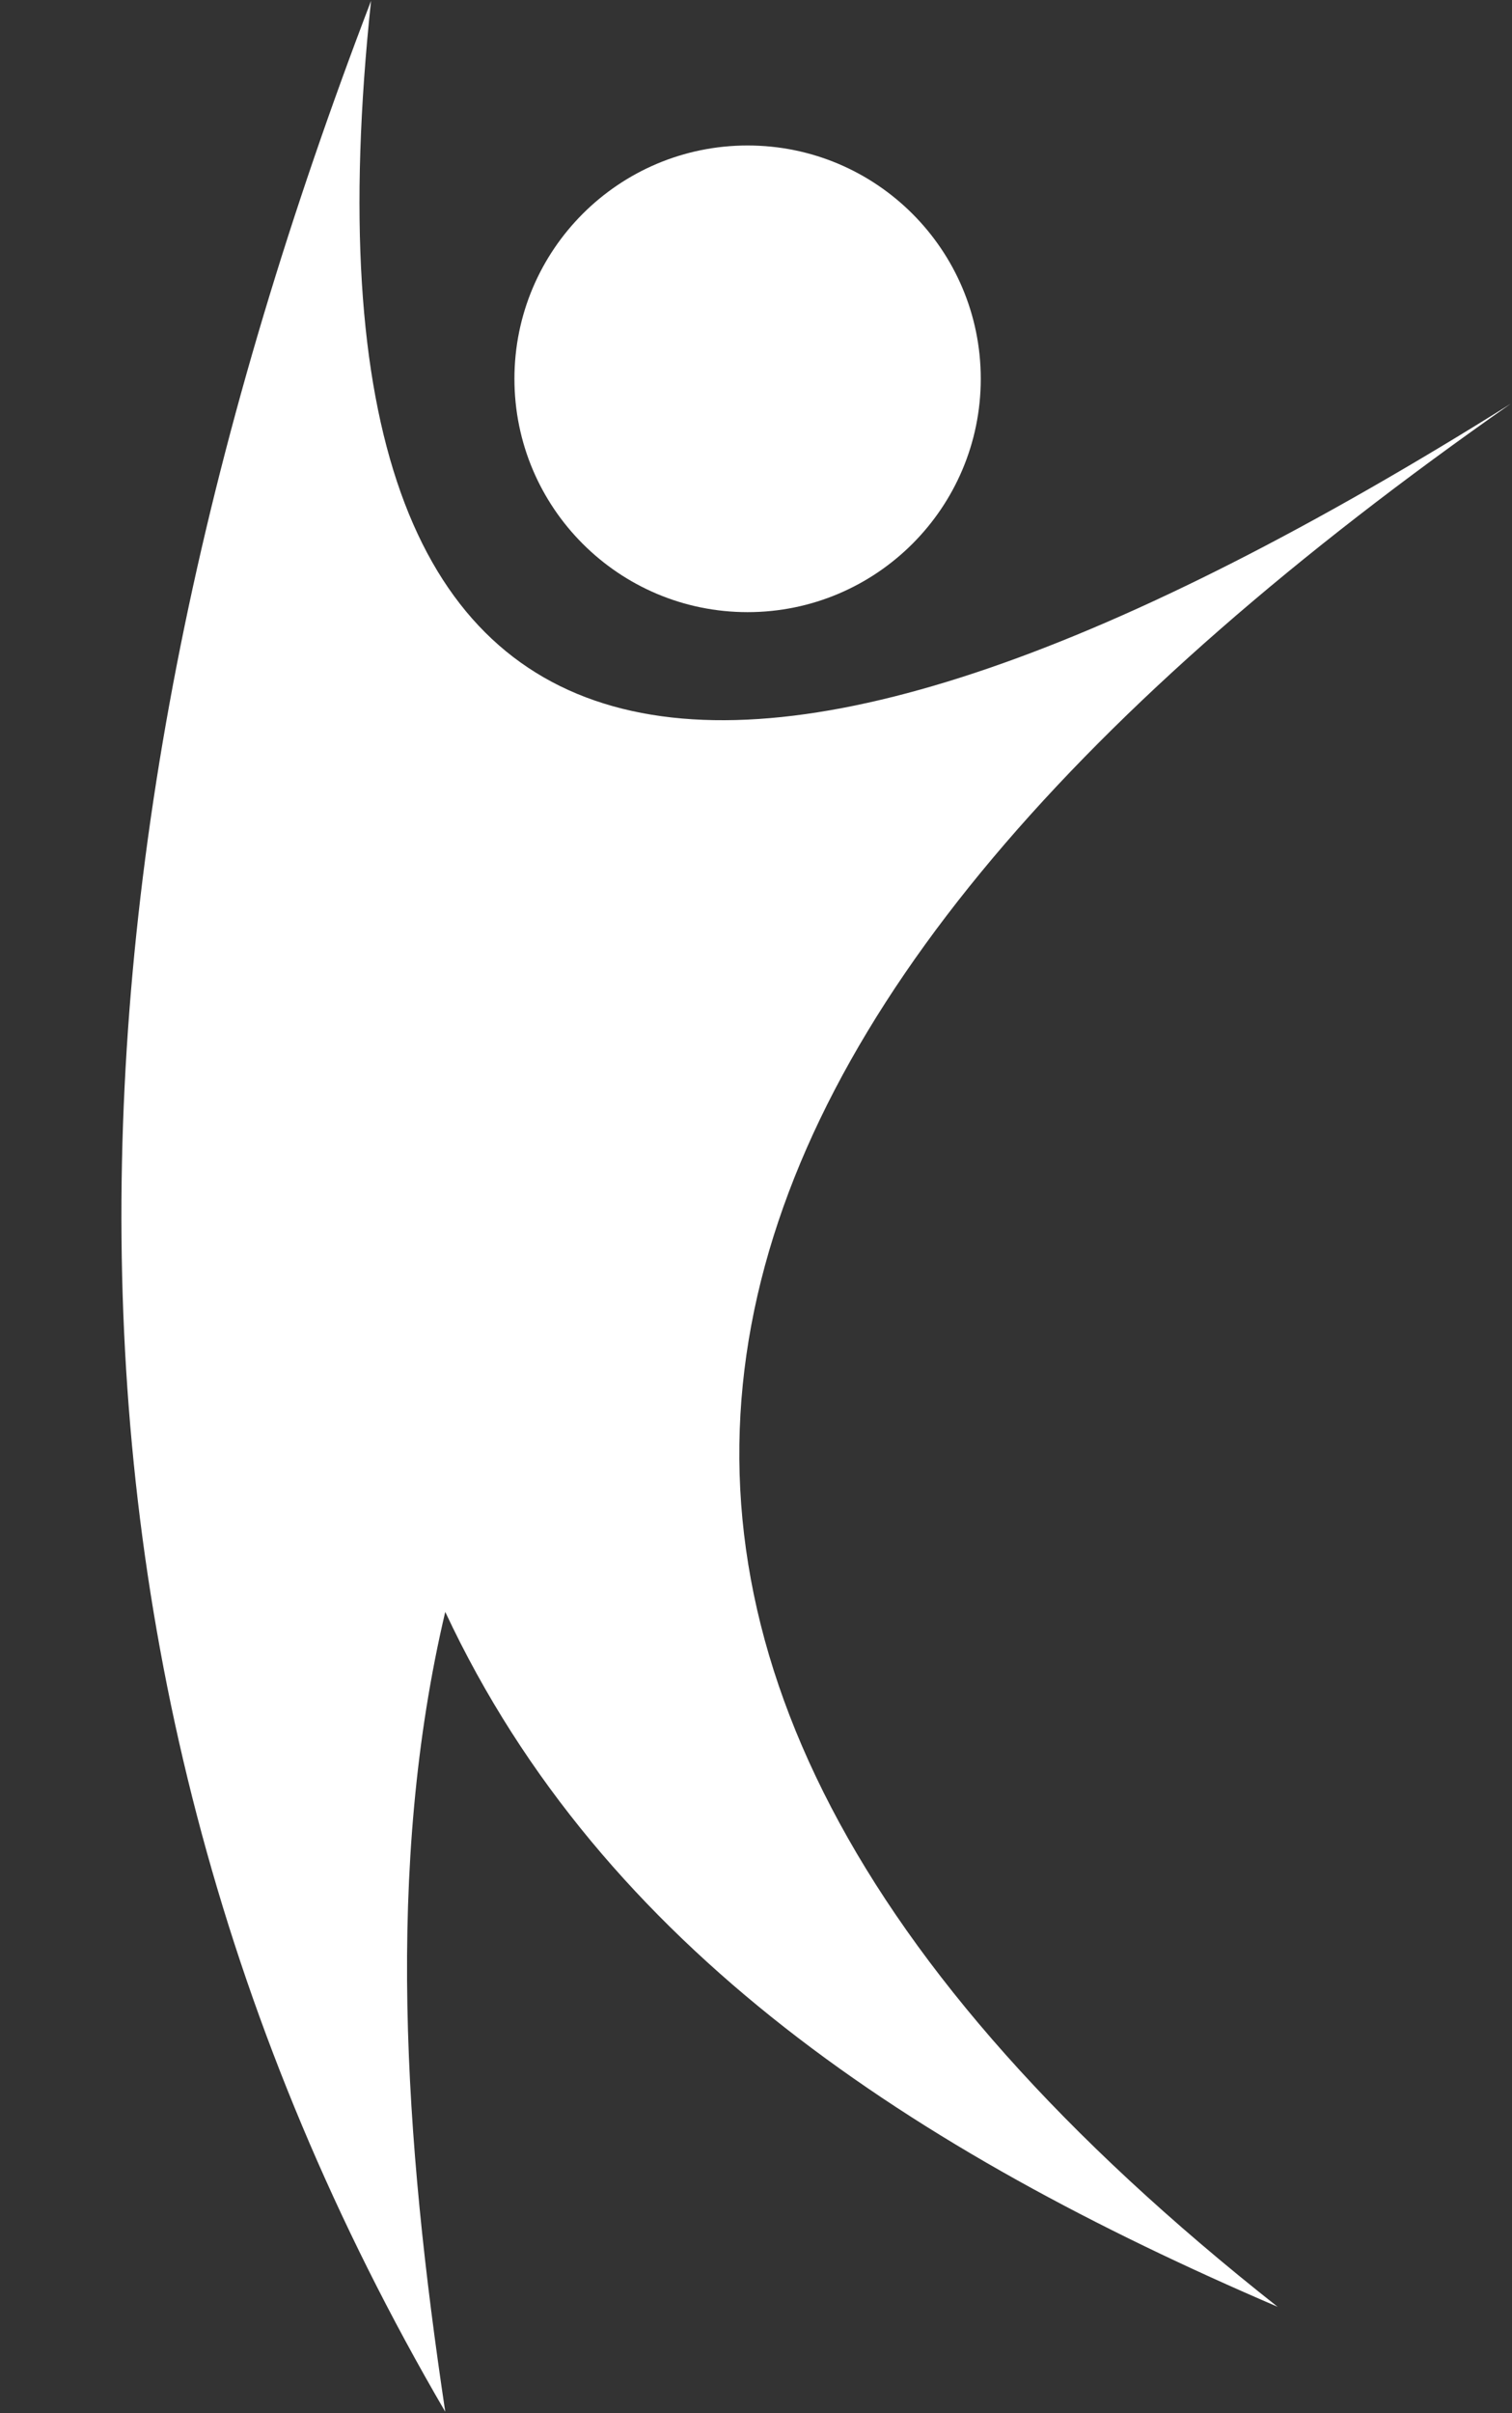
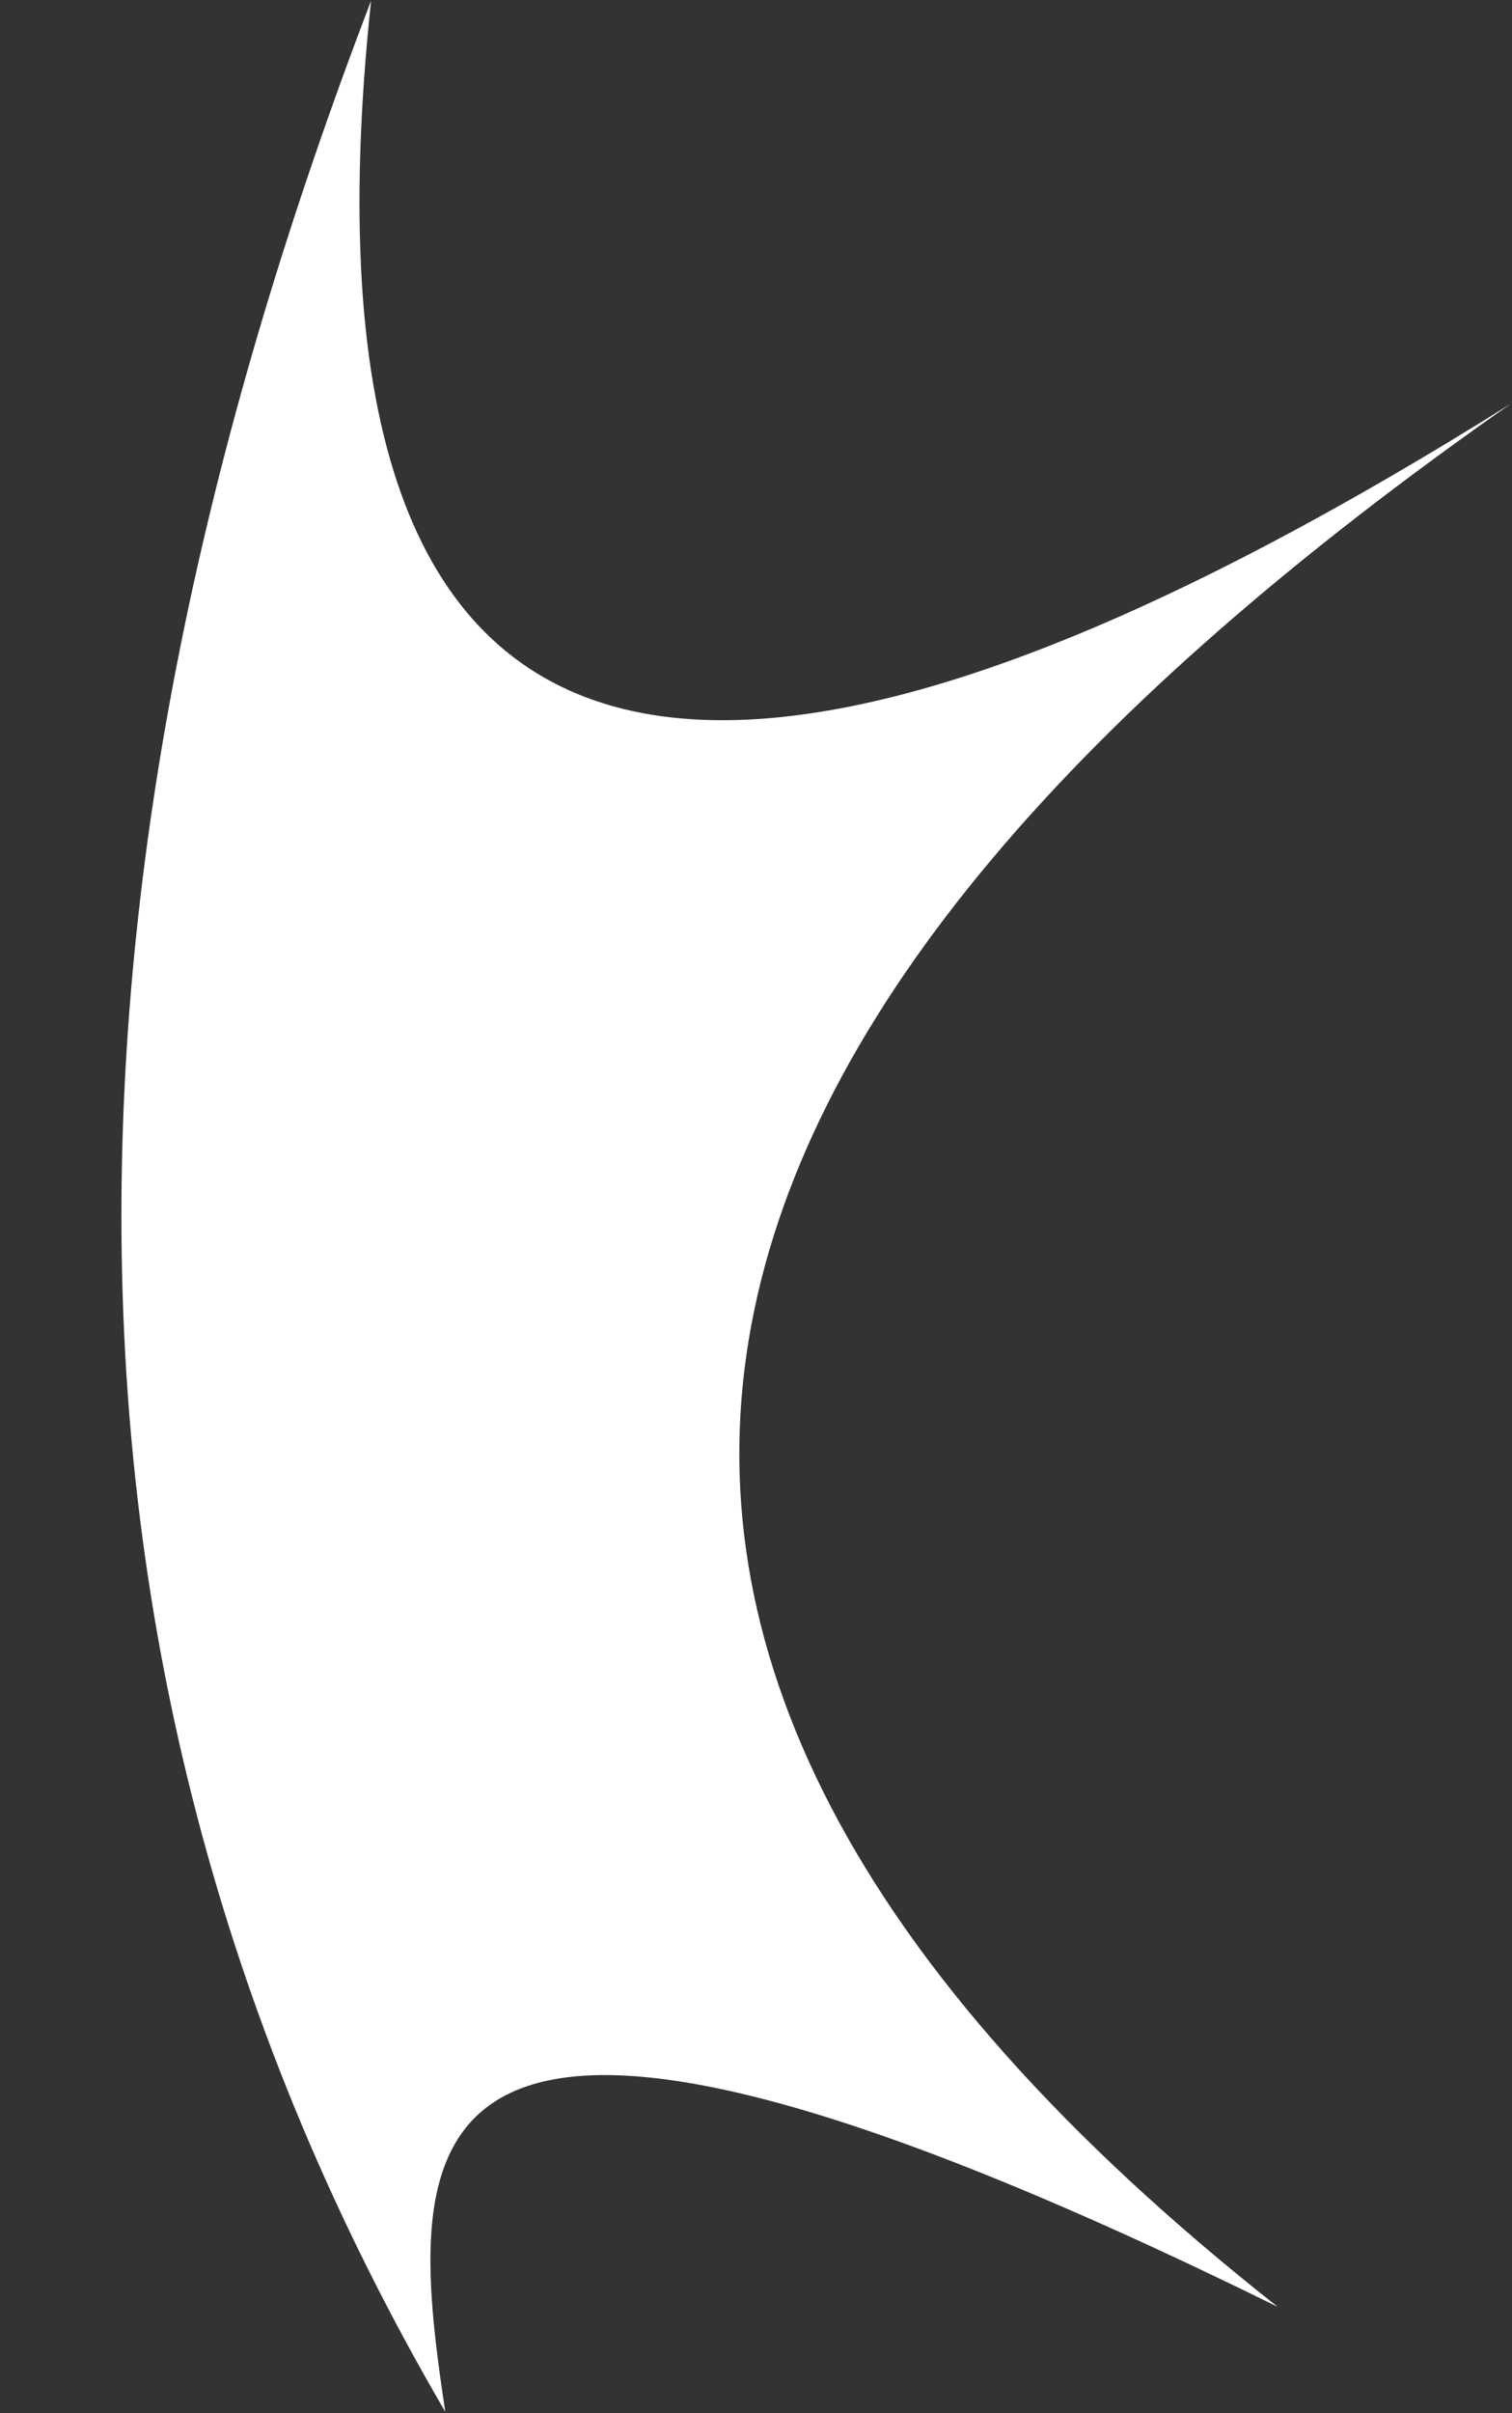
<svg xmlns="http://www.w3.org/2000/svg" xmlns:xlink="http://www.w3.org/1999/xlink" fill="#00ef0b" height="456.3" preserveAspectRatio="xMidYMid meet" version="1" viewBox="95.6 21.9 286.1 456.3" width="286.1" zoomAndPan="magnify">
  <rect x="95.6" y="21.9" width="286.1" height="456.3" fill="#333333" stroke="none" />
  <defs>
    <g id="change1_1">
-       <path d="M337.35 458.09C268.82 428.68 209.71 390.51 179.85 326.69C168.46 375 172.13 426.47 179.85 477.94C96.18 334.71 104.85 181.25 165.81 22.06C148.68 183.24 233.16 191.18 381.47 98.24C219.71 211.32 174.71 329.85 337.35 458.09Z" id="a" />
+       <path d="M337.35 458.09C168.46 375 172.13 426.47 179.85 477.94C96.18 334.71 104.85 181.25 165.81 22.06C148.68 183.24 233.16 191.18 381.47 98.24C219.71 211.32 174.71 329.85 337.35 458.09Z" id="a" />
    </g>
    <g id="change1_2">
-       <path d="M237.06 137.65C212.69 137.65 192.94 117.89 192.94 93.53C192.94 69.16 212.69 49.41 237.06 49.41C261.42 49.41 281.18 69.16 281.18 93.53C281.18 117.89 261.42 137.65 237.06 137.65Z" id="b" />
-     </g>
+       </g>
  </defs>
  <g>
    <g>
      <g>
        <use fill="#ffffff" xlink:actuate="onLoad" xlink:href="#a" xlink:show="embed" xlink:type="simple" />
        <g>
          <use fill-opacity="0" stroke="#00ef0b" stroke-opacity="0" xlink:actuate="onLoad" xlink:href="#a" xlink:show="embed" xlink:type="simple" />
        </g>
      </g>
      <g>
        <use fill="#ffffff" xlink:actuate="onLoad" xlink:href="#b" xlink:show="embed" xlink:type="simple" />
        <g>
          <use fill-opacity="0" stroke="#00ef0b" stroke-opacity="0" xlink:actuate="onLoad" xlink:href="#b" xlink:show="embed" xlink:type="simple" />
        </g>
      </g>
    </g>
  </g>
</svg>